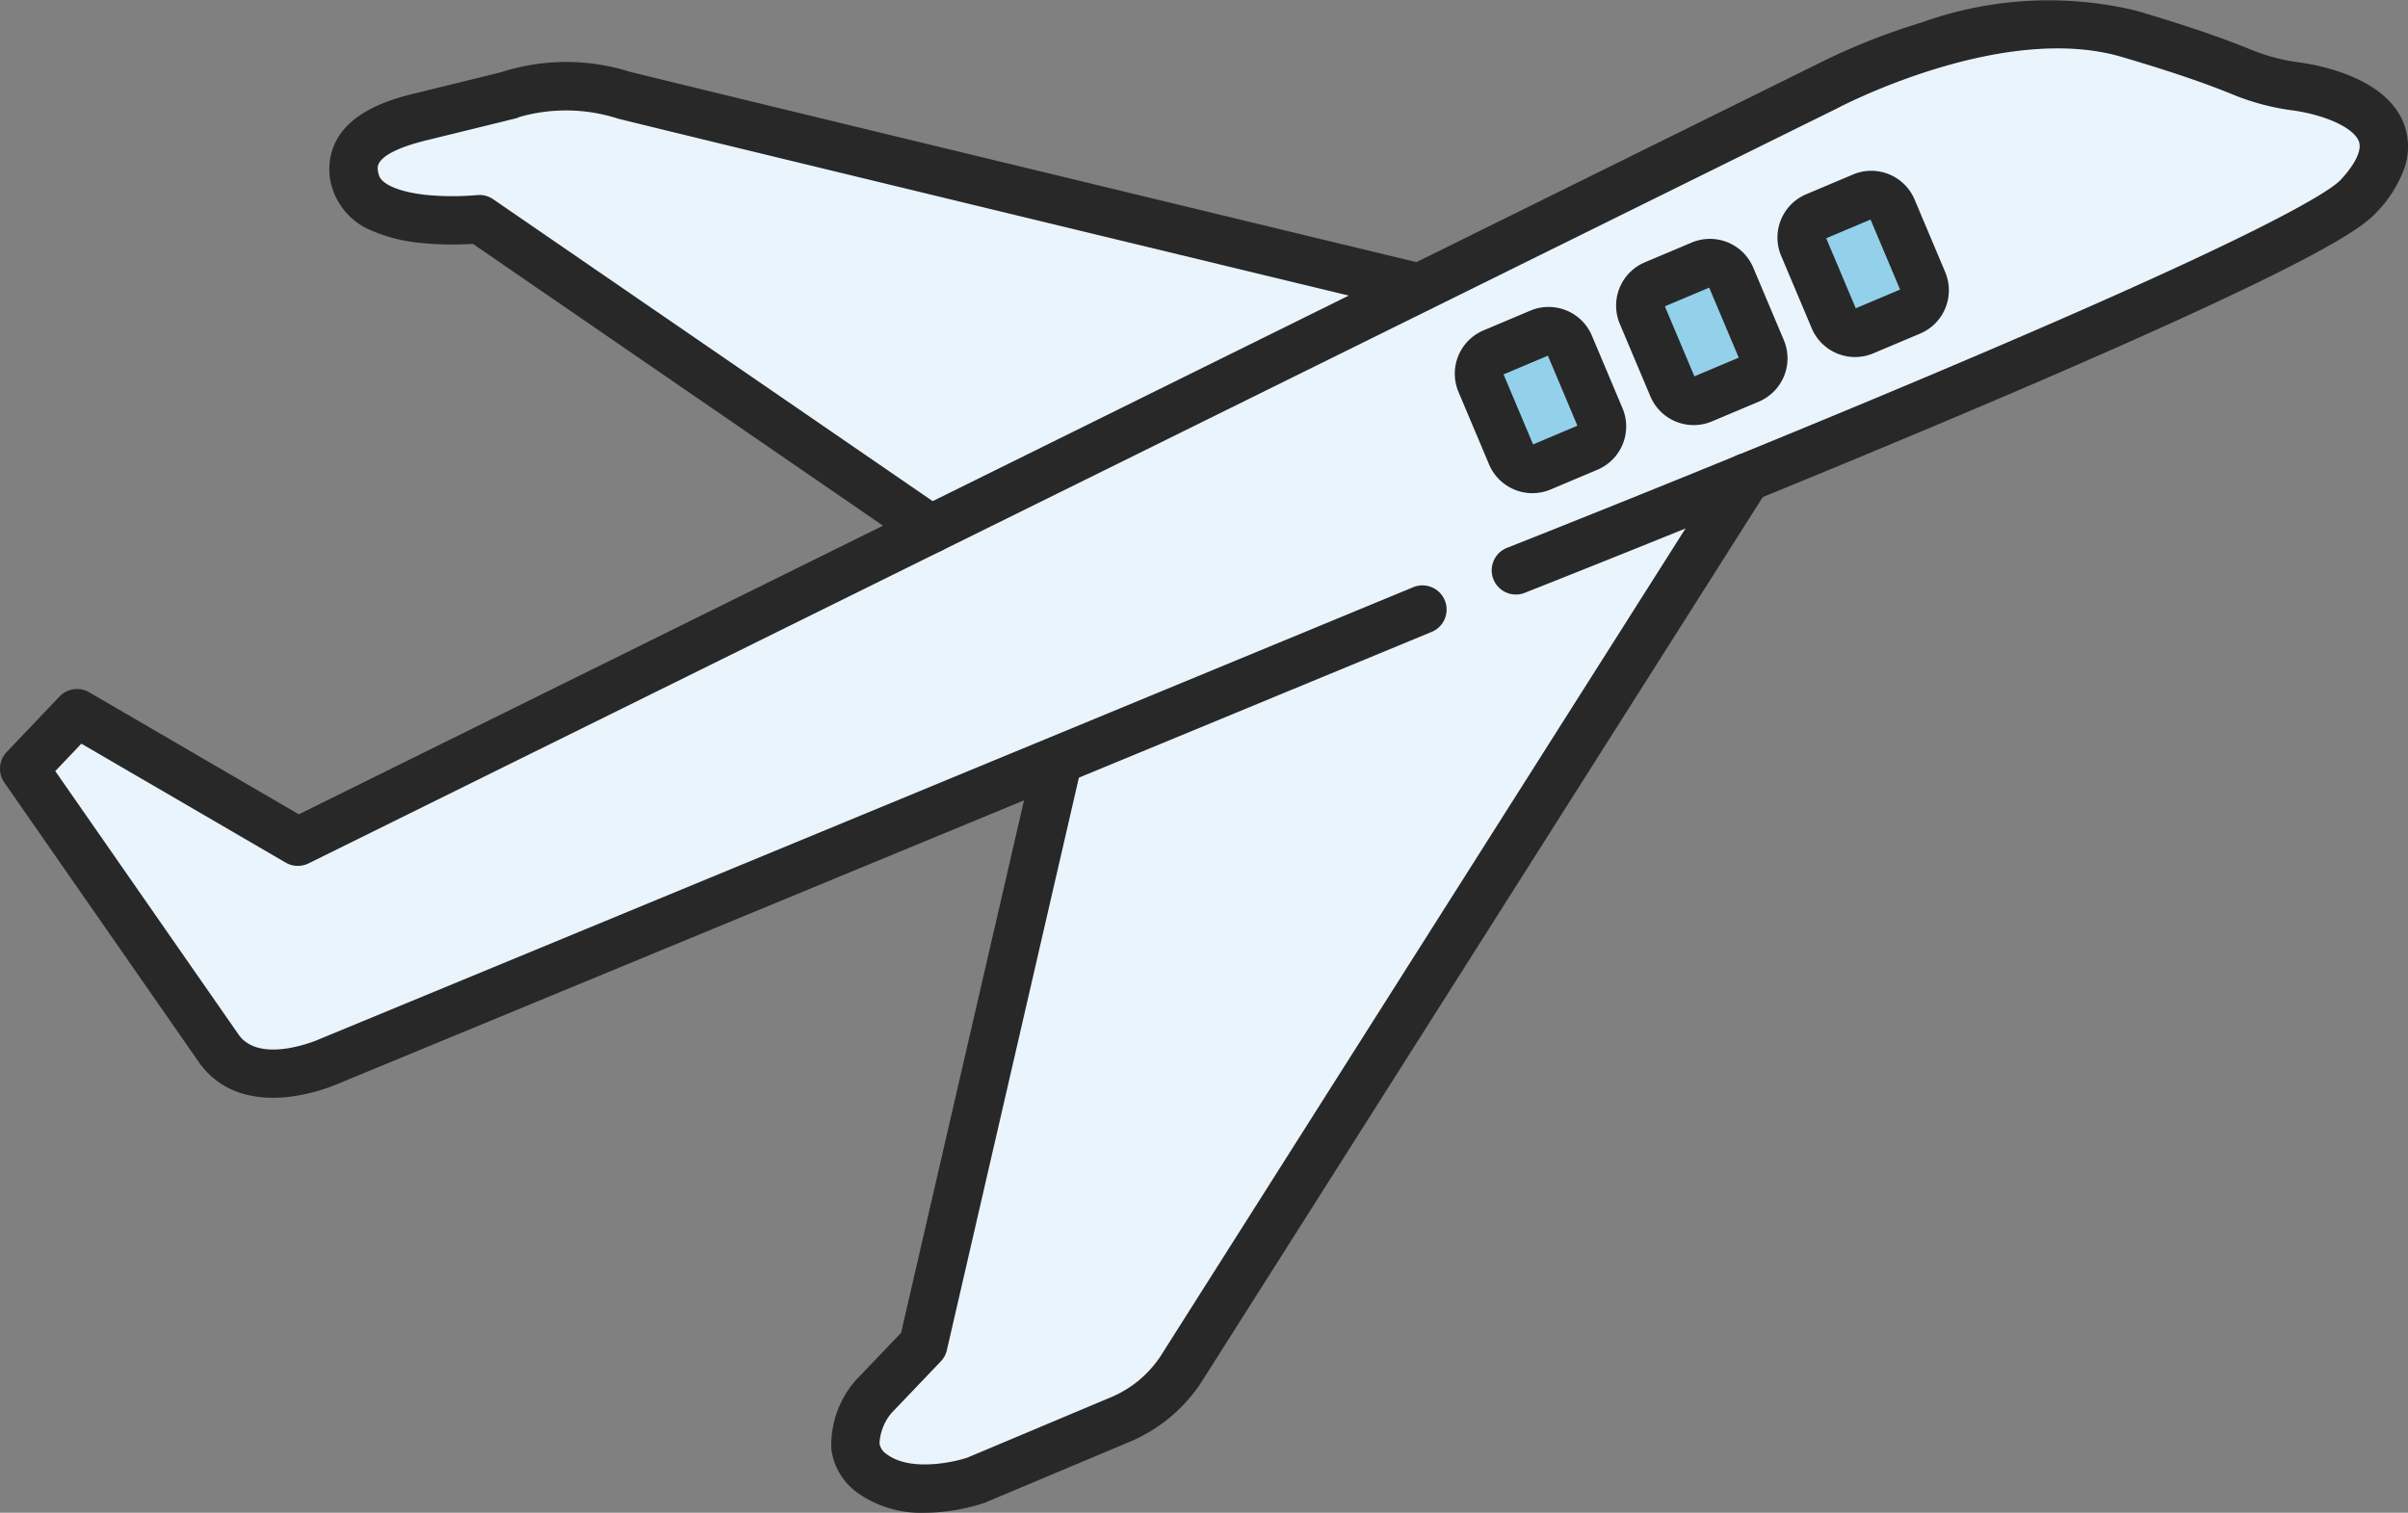
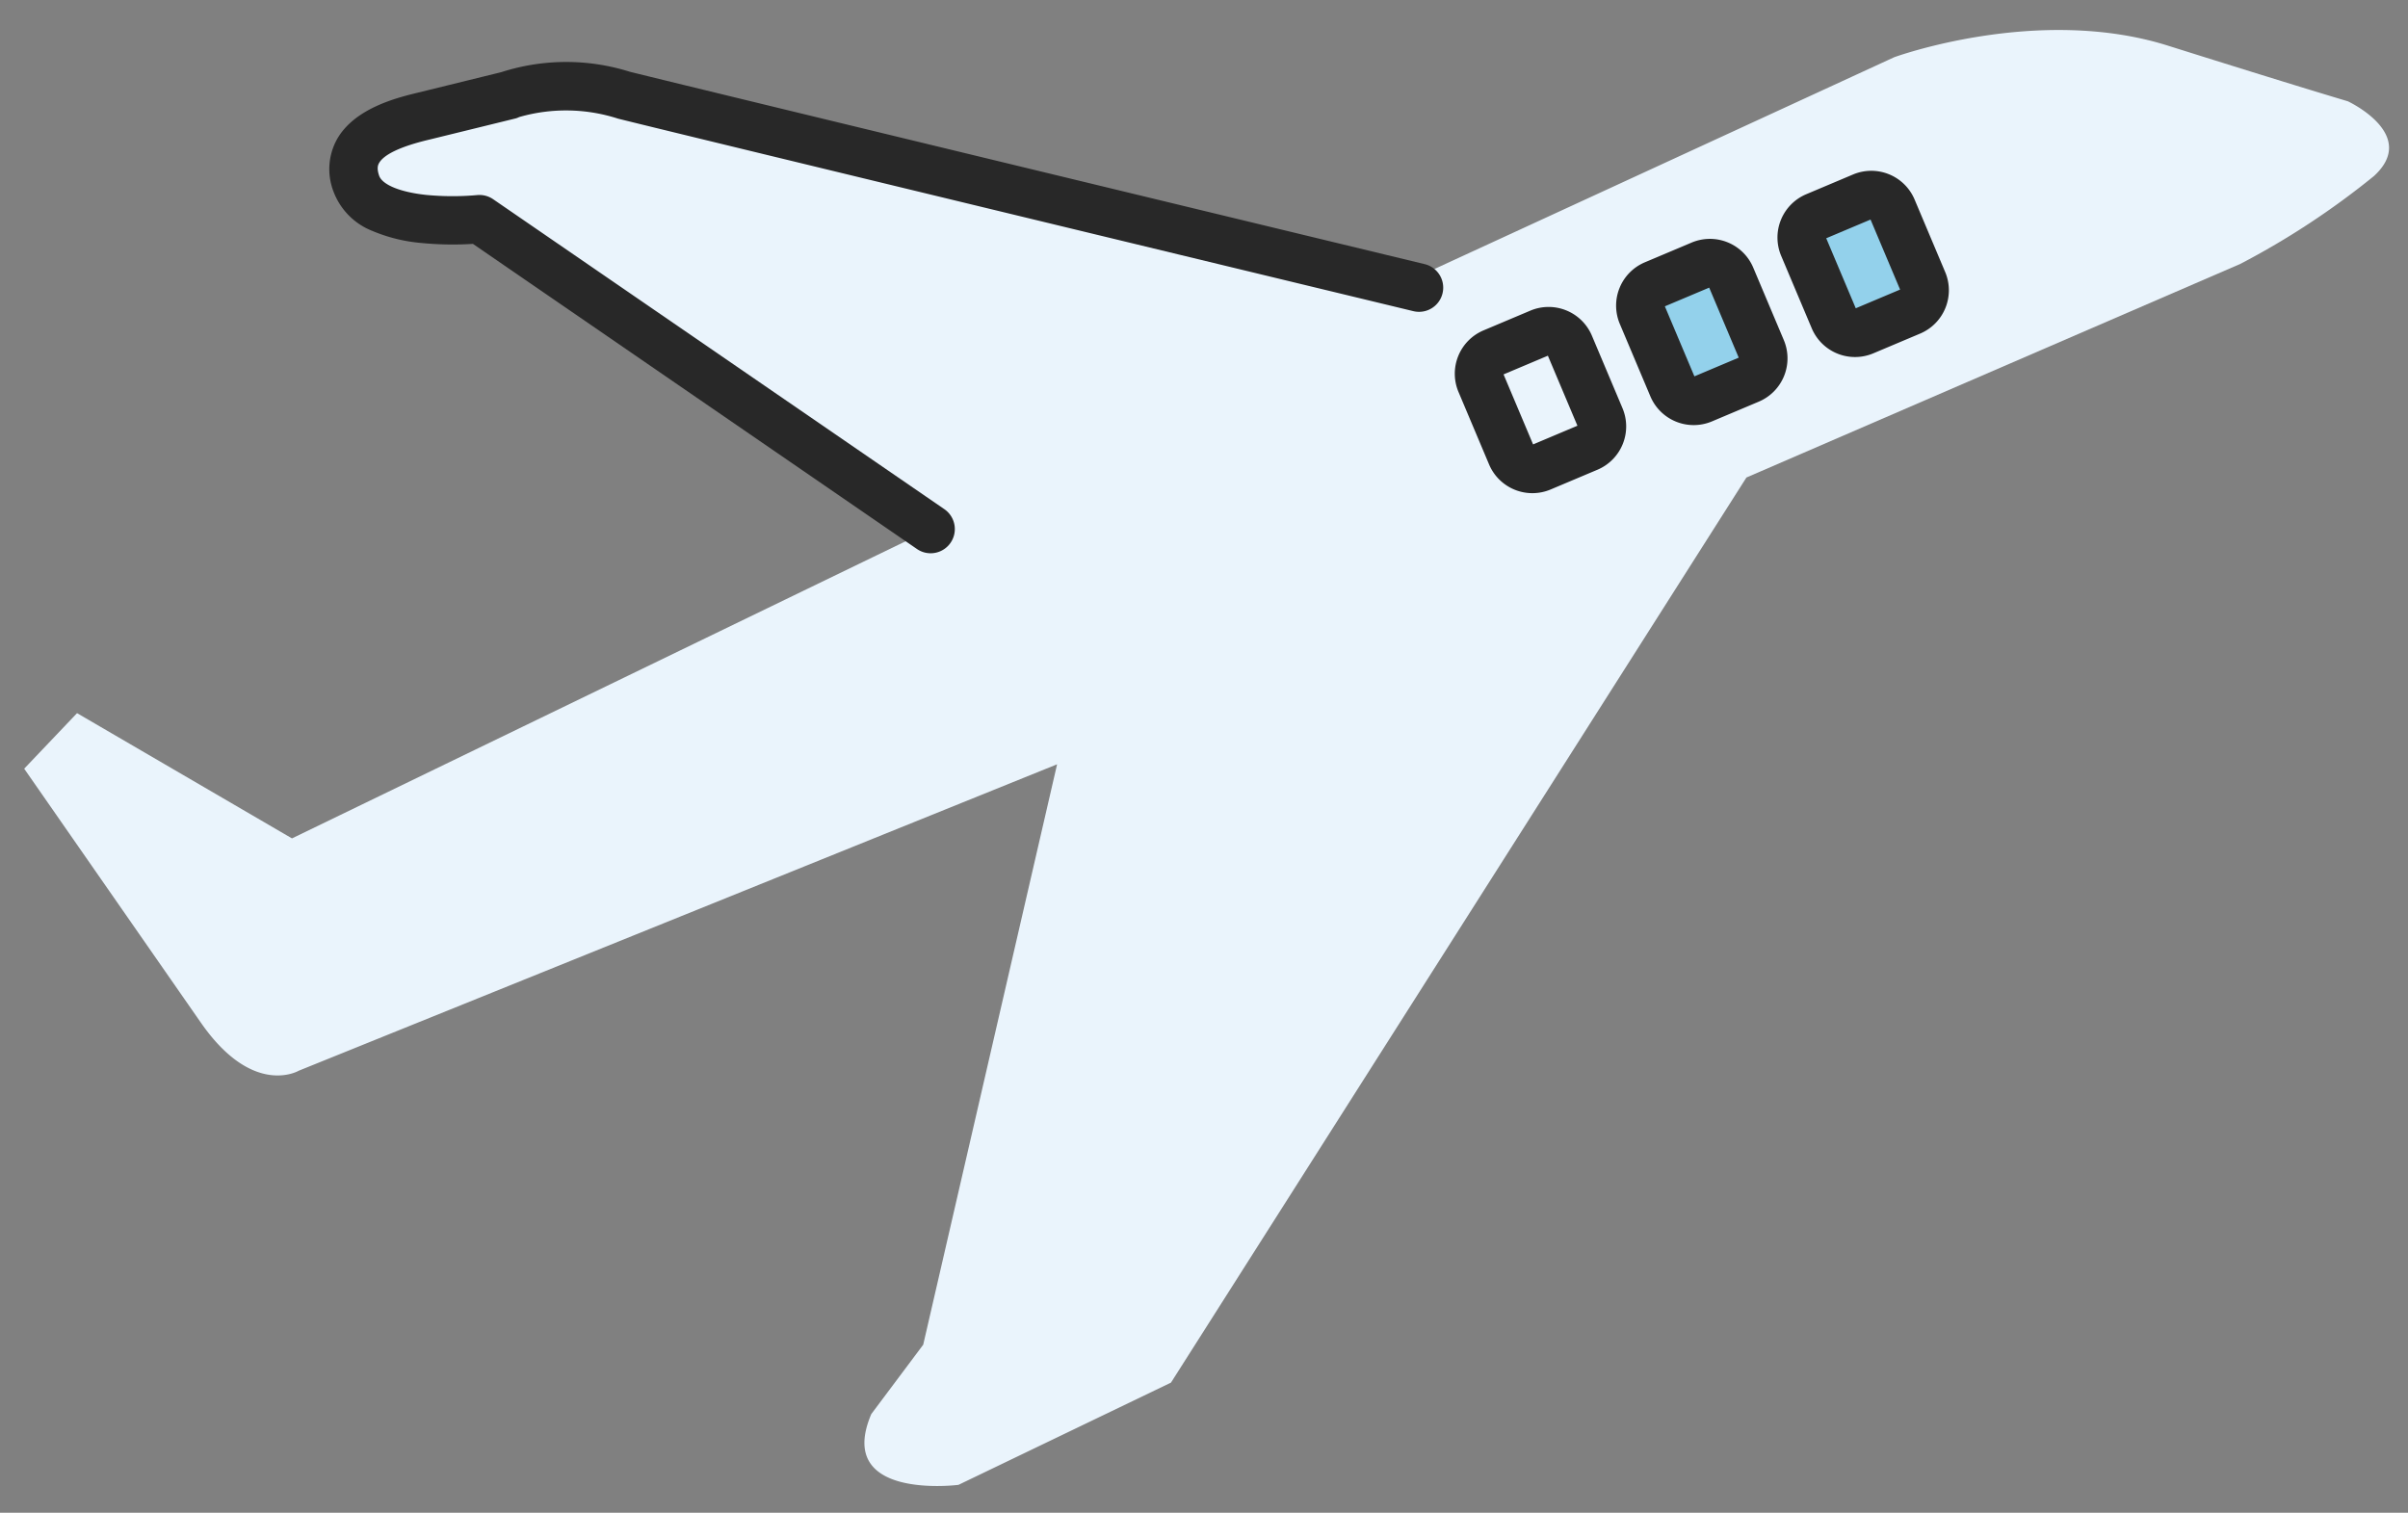
<svg xmlns="http://www.w3.org/2000/svg" width="94.195" height="59.183" viewBox="0 0 94.195 59.183">
  <rect x="0" y="0" width="94.195" height="59.183" fill="#808080" stroke="none" />
  <defs>
    <clipPath id="clip-path">
      <rect id="長方形_45484" data-name="長方形 45484" width="94.195" height="59.183" fill="none" />
    </clipPath>
  </defs>
  <g id="グループ_176613" data-name="グループ 176613" transform="translate(0 0)">
    <g id="グループ_176612" data-name="グループ 176612" transform="translate(0 0)" clip-path="url(#clip-path)">
      <path id="パス_172940" data-name="パス 172940" d="M3.318,28.278l8.407,4.9L36.374,21.242,19.431,9.2s-8.214-1.135-3.673-3.955,11.781-.456,11.781-.456l27.637,6.684L74.4,2.617S80.014.56,85.105,2.163s7.04,2.177,7.04,2.177,2.8,1.3,1.021,2.926A31.072,31.072,0,0,1,87.946,10.7L68.619,19.06,46.11,54.469l-8.313,4s-4.856.626-3.41-2.77l2.031-2.713,5.237-22.707L11.99,42.267s-1.785,1.058-3.827-1.878L1.25,30.451Z" transform="translate(-0.304 -0.378)" fill="#eaf4fc" />
-       <path id="パス_172941" data-name="パス 172941" d="M10.681,42.947a4.153,4.153,0,0,1-1.162-.156,3.138,3.138,0,0,1-1.745-1.245L.169,30.613a.946.946,0,0,1,.091-1.192l2.068-2.173a.946.946,0,0,1,1.161-.165l8.2,4.774L71.008,2.546A25.612,25.612,0,0,1,75.159.882,14.7,14.7,0,0,1,83.535.409c2.523.745,3.631,1.181,4.365,1.469a7.675,7.675,0,0,0,2.136.575c1.007.155,3.416.7,4.027,2.468a2.558,2.558,0,0,1-.031,1.717,4.888,4.888,0,0,1-1.1,1.7c-.447.478-1.586,1.319-6.461,3.591-2.843,1.325-6.624,2.979-11.237,4.916-7.846,3.294-15.494,6.309-15.57,6.339a.946.946,0,1,1-.693-1.76c.076-.03,7.707-3.038,15.534-6.325,4.591-1.927,8.349-3.571,11.169-4.886,4.664-2.174,5.664-2.94,5.878-3.168.578-.618.843-1.166.726-1.5-.179-.516-1.217-1.017-2.526-1.218a9.422,9.422,0,0,1-2.542-.685c-.7-.276-1.764-.694-4.208-1.415-4.69-1.384-11.052,1.966-11.116,2l-.026.013L12.07,33.777a.946.946,0,0,1-.895-.031L3.183,29.093,2.162,30.166l7.165,10.3c.84,1.208,3.144.2,3.167.188l.032-.014,42.73-17.657a.946.946,0,1,1,.722,1.748L13.262,42.383a7.312,7.312,0,0,1-1.937.525A5.45,5.45,0,0,1,10.681,42.947Z" transform="translate(0 0.001)" fill="#282828" />
      <path id="パス_172942" data-name="パス 172942" d="M40.551,22.432a.941.941,0,0,1-.535-.166L22.646,10.328a12.575,12.575,0,0,1-2.017-.035,6.3,6.3,0,0,1-1.92-.473,2.659,2.659,0,0,1-1.524-1.557,2.424,2.424,0,0,1,.128-2c.679-1.238,2.35-1.648,3.153-1.845l.026-.006,3.257-.8a8.284,8.284,0,0,1,5.033-.018c2.93.731,30.826,7.462,31.107,7.53a.946.946,0,0,1-.444,1.839c-.282-.068-28.184-6.8-31.121-7.534a6.619,6.619,0,0,0-3.87-.062.715.715,0,0,1-.178.063l-3.333.818-.026.006c-.412.1-1.666.409-1.946.918-.029.054-.1.18.005.486.12.355.82.644,1.825.753a10.773,10.773,0,0,0,2,.009.948.948,0,0,1,.636.161L41.087,20.707a.946.946,0,0,1-.536,1.725Z" transform="translate(-4.146 -0.787)" fill="#282828" />
-       <path id="パス_172943" data-name="パス 172943" d="M46.639,64.891A4.3,4.3,0,0,1,44,64.107a2.49,2.49,0,0,1-1.022-1.737,3.873,3.873,0,0,1,.929-2.63l.035-.039,1.767-1.85L50.892,35.4a.946.946,0,1,1,1.843.425L47.5,58.529a.946.946,0,0,1-.238.441l-1.922,2.012a2.017,2.017,0,0,0-.475,1.188.6.6,0,0,0,.283.429c.894.677,2.551.336,3.151.136l5.6-2.355.042-.017a4.357,4.357,0,0,0,1.915-1.593c.9-1.424,21.912-34.552,22.124-34.887a.946.946,0,1,1,1.6,1.013c-.212.334-21.222,33.463-22.123,34.885a6.249,6.249,0,0,1-2.837,2.347L49,64.492l-.055.021a7.825,7.825,0,0,1-1.682.347Q46.943,64.891,46.639,64.891Z" transform="translate(-10.461 -5.708)" fill="#282828" />
-       <path id="パス_172944" data-name="パス 172944" d="M80.741,21.673l-1.835.774a.89.89,0,0,1-1.167-.474l-1.2-2.839a.891.891,0,0,1,.474-1.167l1.835-.774a.891.891,0,0,1,1.167.474l1.2,2.839a.891.891,0,0,1-.474,1.167" transform="translate(-18.618 -4.168)" fill="#93d1eb" />
      <path id="長方形_45481" data-name="長方形 45481" d="M1.836,0H3.828A1.839,1.839,0,0,1,5.664,1.837V4.918A1.839,1.839,0,0,1,3.828,6.755H1.837A1.839,1.839,0,0,1,0,4.918V1.836A1.839,1.839,0,0,1,1.836,0ZM3.773,1.891H1.891V4.864H3.773Z" transform="translate(56.338 13.64) rotate(-22.873)" fill="#282828" />
      <path id="パス_172945" data-name="パス 172945" d="M89.083,18.153l-1.835.774a.891.891,0,0,1-1.168-.474l-1.2-2.839a.891.891,0,0,1,.474-1.167l1.835-.774a.891.891,0,0,1,1.167.474l1.2,2.839a.891.891,0,0,1-.474,1.167" transform="translate(-20.649 -3.311)" fill="#93d1eb" />
      <path id="長方形_45482" data-name="長方形 45482" d="M1.837,0H3.828A1.839,1.839,0,0,1,5.665,1.837V4.918A1.839,1.839,0,0,1,3.828,6.755H1.837A1.839,1.839,0,0,1,0,4.918V1.837A1.839,1.839,0,0,1,1.837,0ZM3.773,1.891H1.891V4.864H3.773Z" transform="translate(62.648 10.977) rotate(-22.873)" fill="#282828" />
      <path id="パス_172946" data-name="パス 172946" d="M97.425,14.633l-1.835.774a.89.89,0,0,1-1.167-.474l-1.2-2.839a.891.891,0,0,1,.474-1.167l1.835-.774a.892.892,0,0,1,1.168.474l1.2,2.839a.891.891,0,0,1-.474,1.167" transform="translate(-22.68 -2.454)" fill="#93d1eb" />
      <path id="長方形_45483" data-name="長方形 45483" d="M1.837,0H3.828A1.839,1.839,0,0,1,5.665,1.837V4.919A1.839,1.839,0,0,1,3.828,6.755H1.838A1.838,1.838,0,0,1,0,4.918V1.837A1.839,1.839,0,0,1,1.837,0ZM3.773,1.891H1.891V4.864H3.773Z" transform="translate(68.96 8.314) rotate(-22.873)" fill="#282828" />
    </g>
  </g>
</svg>